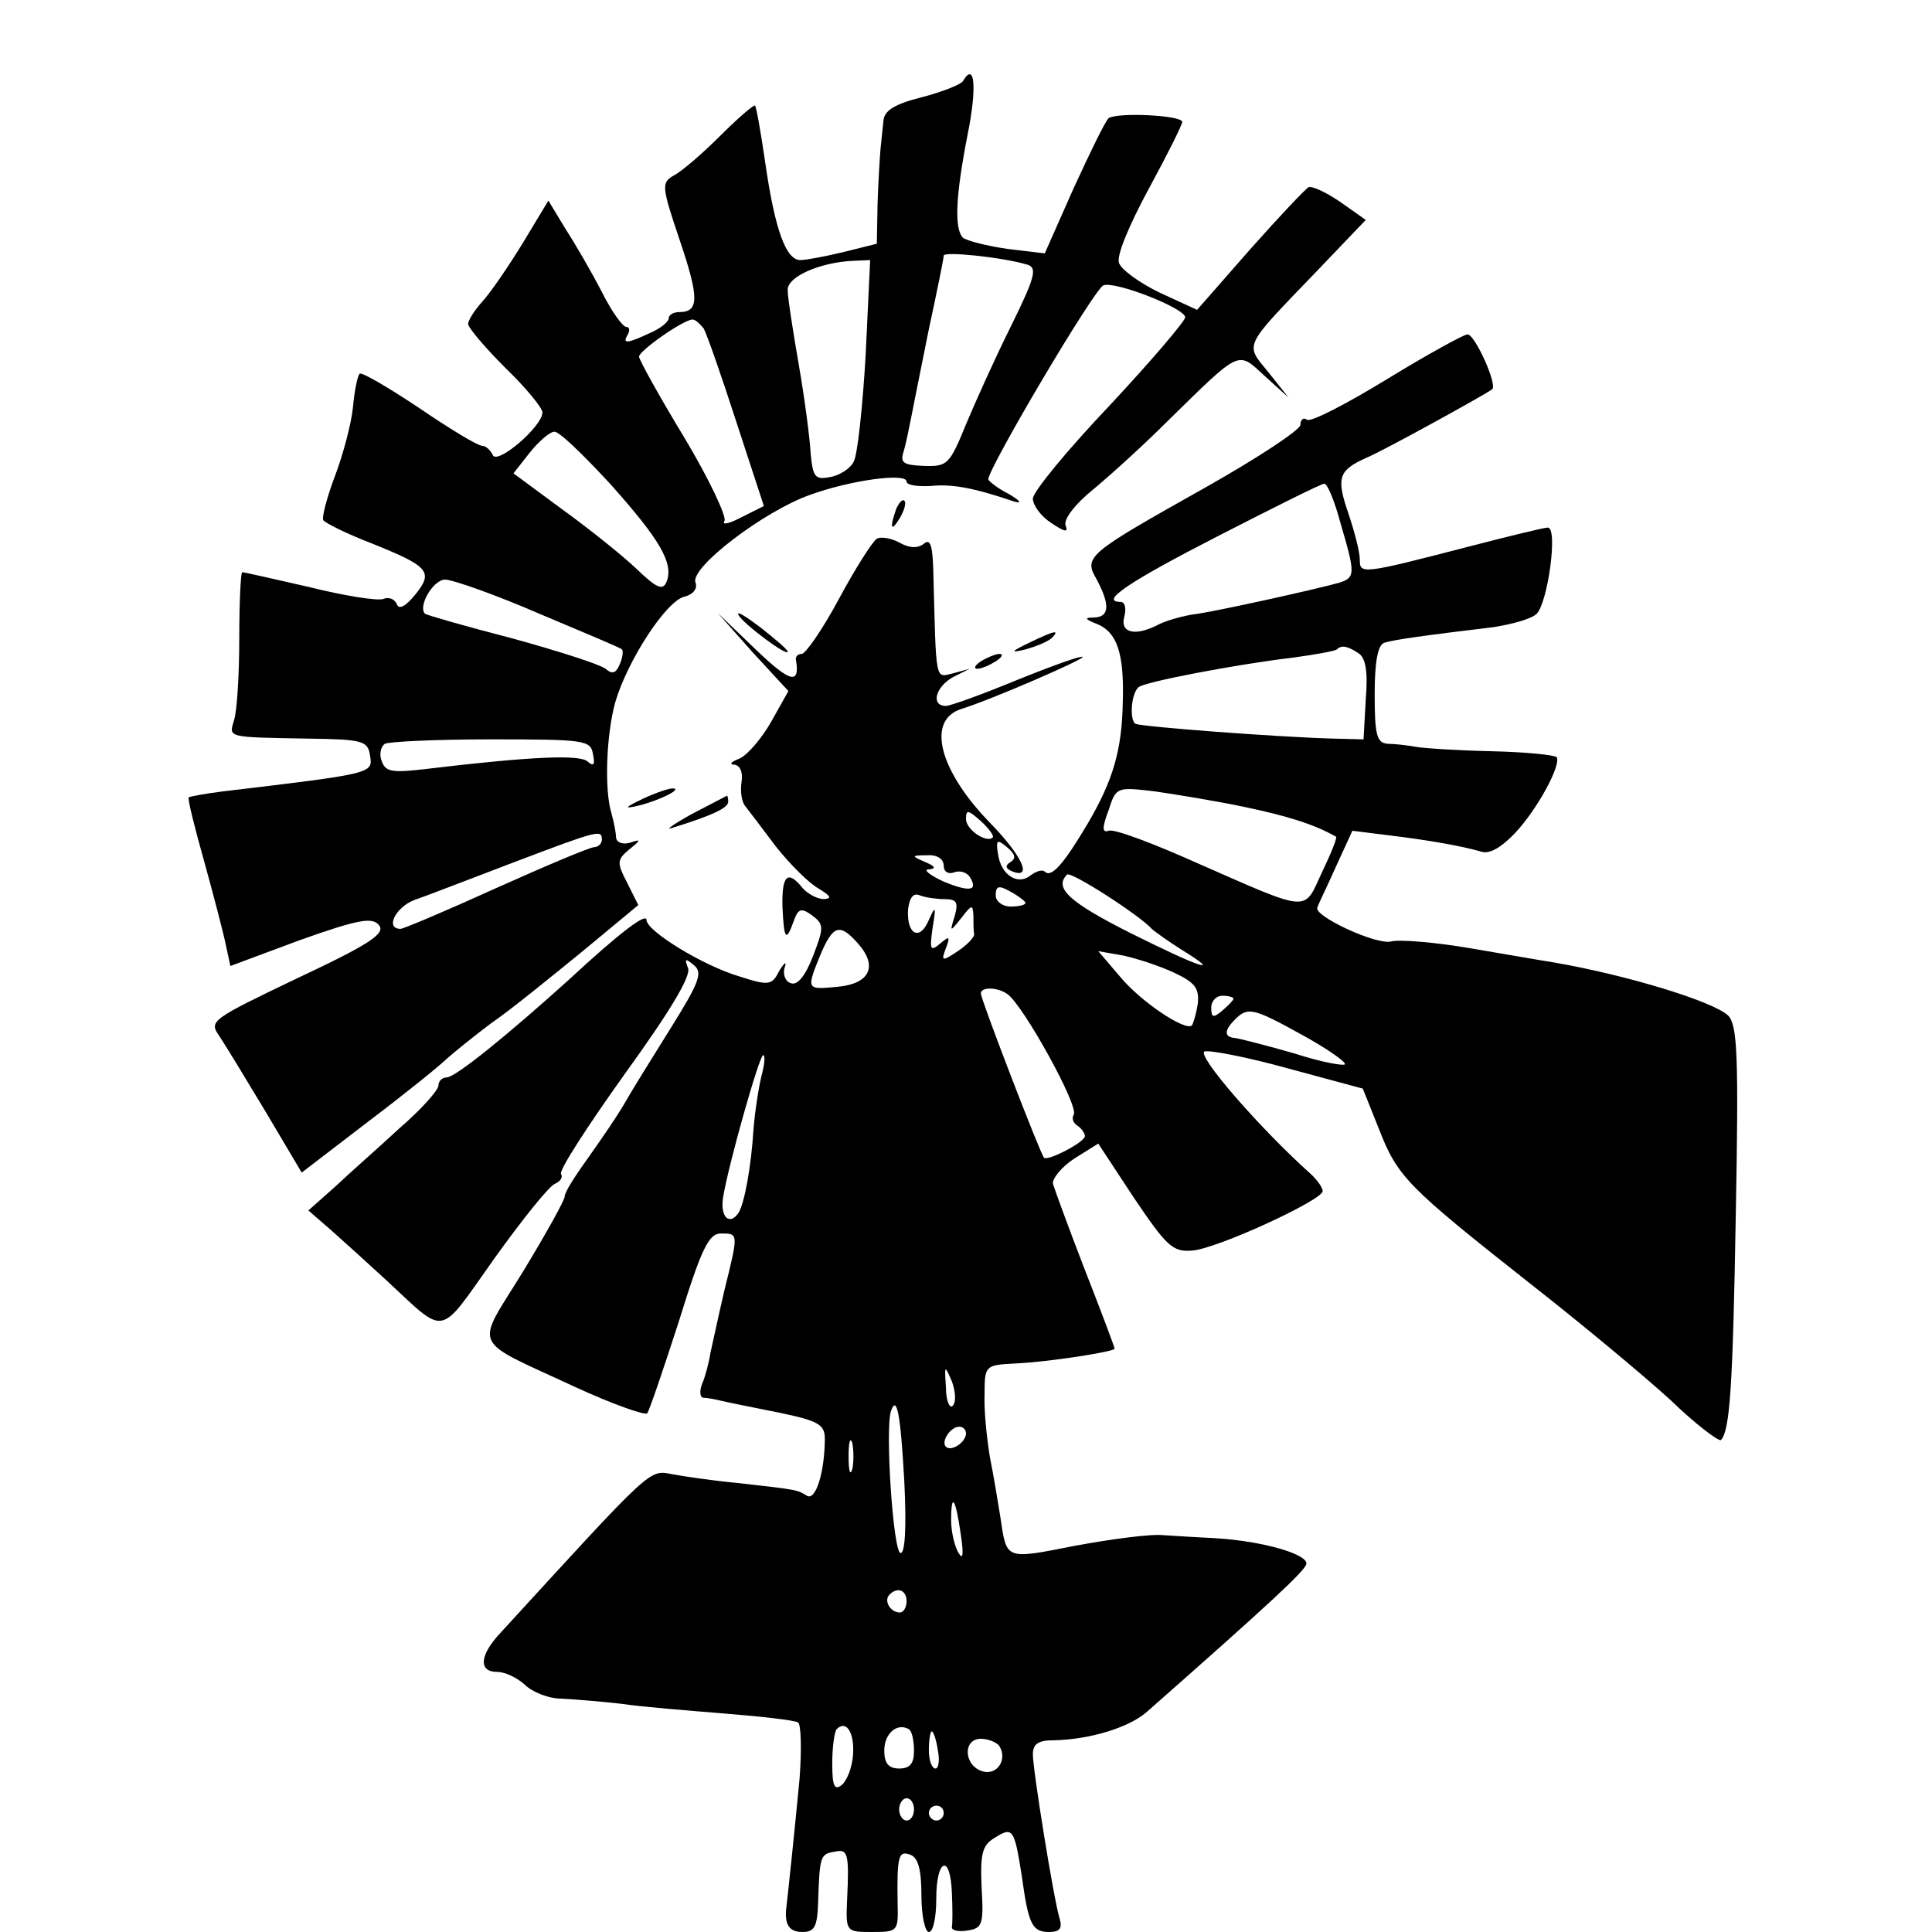
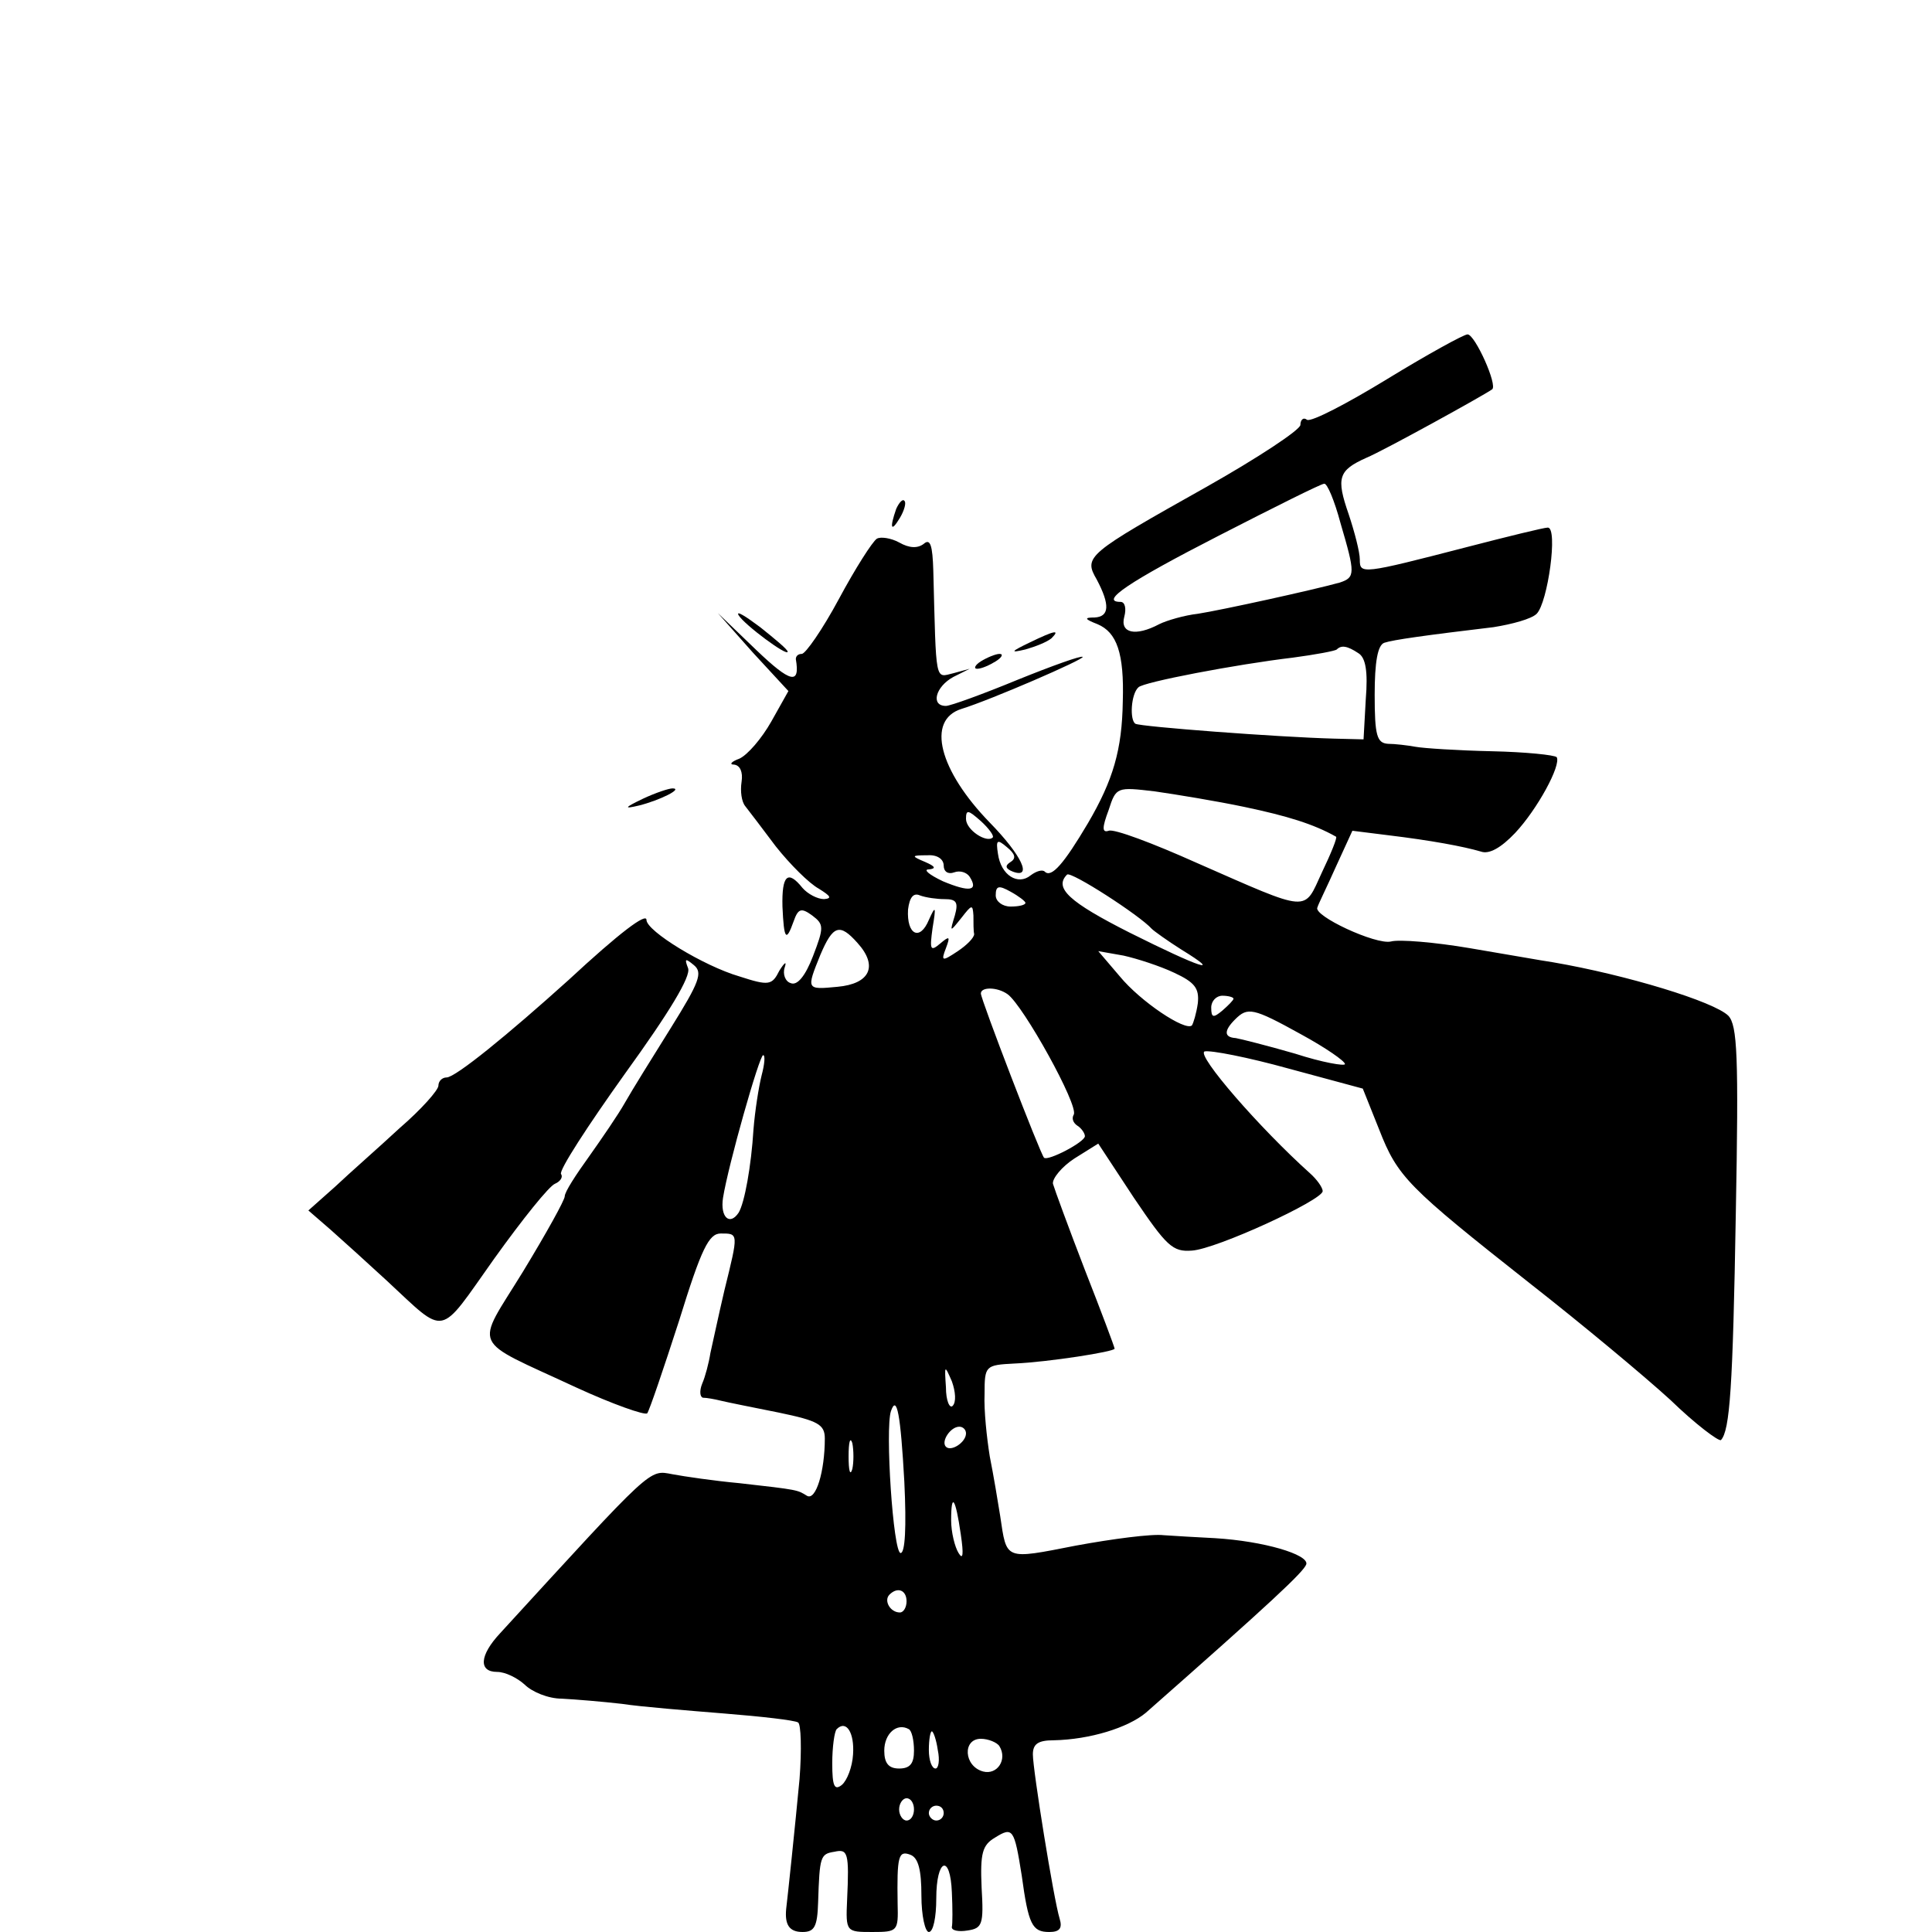
<svg xmlns="http://www.w3.org/2000/svg" version="1.0" width="260pt" height="260pt" viewBox="0 0 260 260" preserveAspectRatio="xMidYMid meet">
  <g transform="translate(0,260) scale(0.1,-0.1)" fill="#000000" stroke="none">
-     <path d="M1296 2491 c-3 -5 -29 -15 -56 -22 -36 -9 -50 -18 -51 -31 -1 -10 -3 -27 -4 -38 -1 -11 -3 -44 -4 -74 l-1 -54 -44 -11 c-25 -6 -51 -11 -59 -11 -19 0 -34 40 -47 130 -6 41 -12 76 -14 78 -2 1 -23 -17 -47 -41 -24 -24 -52 -48 -62 -53 -17 -10 -17 -14 8 -88 26 -77 26 -96 -1 -96 -8 0 -14 -4 -14 -8 0 -5 -11 -14 -25 -20 -32 -15 -38 -15 -30 -2 3 6 2 10 -2 10 -5 0 -20 21 -33 47 -14 27 -36 65 -49 85 l-23 38 -35 -58 c-19 -31 -43 -66 -54 -78 -10 -11 -19 -25 -19 -30 0 -5 23 -32 50 -59 28 -27 50 -54 50 -60 0 -19 -62 -72 -67 -57 -3 6 -9 12 -14 12 -6 0 -44 23 -85 51 -42 28 -78 49 -80 46 -3 -3 -7 -23 -9 -45 -2 -21 -13 -63 -24 -92 -11 -29 -18 -56 -16 -60 3 -4 31 -18 62 -30 80 -32 87 -39 62 -70 -13 -16 -22 -21 -25 -13 -3 7 -11 10 -18 7 -7 -3 -52 4 -100 16 -48 11 -88 20 -90 20 -2 0 -4 -40 -4 -89 0 -48 -3 -98 -7 -110 -7 -24 -11 -23 100 -25 74 -1 80 -3 83 -23 4 -24 4 -24 -198 -48 -24 -3 -45 -7 -46 -8 -2 -1 8 -41 21 -87 13 -47 26 -97 29 -112 l6 -28 94 35 c79 28 97 31 106 20 9 -11 -11 -25 -109 -71 -117 -56 -120 -58 -106 -78 8 -12 36 -58 63 -103 l48 -81 90 69 c49 37 96 75 105 84 9 8 36 30 60 48 25 17 79 61 122 96 l76 63 -15 30 c-14 27 -14 31 3 45 16 13 16 14 1 9 -10 -3 -18 0 -19 7 0 7 -3 21 -6 32 -10 32 -7 107 5 150 16 55 68 136 93 142 12 3 18 11 15 19 -8 20 92 96 154 118 55 20 130 30 130 18 0 -5 15 -7 33 -6 29 3 59 -3 112 -21 11 -3 8 1 -7 10 -16 8 -28 18 -28 20 0 15 143 257 155 261 16 6 110 -31 110 -43 0 -5 -46 -59 -102 -119 -57 -60 -103 -116 -103 -125 0 -9 11 -24 25 -33 18 -12 23 -13 19 -3 -3 8 13 29 38 49 24 20 68 60 98 90 101 99 95 96 132 62 l32 -29 -27 34 c-32 39 -35 32 65 136 l66 69 -34 24 c-19 13 -38 22 -43 20 -4 -2 -40 -40 -79 -84 l-71 -81 -50 23 c-27 13 -52 31 -55 40 -4 9 13 50 40 100 25 46 45 86 45 90 -1 9 -87 13 -99 5 -4 -3 -25 -46 -47 -94 l-39 -88 -50 6 c-28 4 -55 11 -60 15 -12 12 -10 56 6 138 13 64 10 100 -6 73z m86 -247 c14 -4 12 -15 -21 -82 -21 -42 -48 -102 -61 -133 -22 -54 -25 -57 -56 -56 -28 1 -33 4 -28 19 3 10 7 30 10 45 3 16 14 70 24 120 11 51 20 95 20 99 0 6 78 -2 112 -12z m-217 -121 c-4 -70 -11 -135 -16 -144 -4 -9 -19 -19 -32 -21 -20 -4 -23 0 -26 31 -1 20 -8 74 -16 120 -8 46 -15 91 -15 101 0 18 44 37 88 39 l23 1 -6 -127z m-218 35 c4 -7 24 -64 44 -126 l37 -113 -30 -15 c-17 -9 -27 -11 -23 -5 3 6 -21 57 -54 112 -34 56 -61 105 -61 109 0 8 60 50 72 50 4 0 10 -6 15 -12z m-126 -209 c67 -75 86 -107 76 -132 -5 -12 -13 -9 -41 18 -19 18 -64 54 -100 80 l-65 48 22 28 c12 15 27 28 33 28 6 1 39 -31 75 -70z m-95 -175 c59 -25 110 -46 111 -48 2 -2 1 -11 -3 -20 -5 -12 -10 -14 -19 -6 -8 6 -64 24 -126 41 -62 16 -114 31 -117 33 -10 10 11 46 27 46 10 0 67 -20 127 -46z m72 -189 c3 -14 1 -17 -7 -10 -10 10 -77 7 -219 -10 -43 -5 -53 -4 -58 10 -4 9 -2 20 4 24 5 3 70 6 143 6 126 0 134 -1 137 -20z m12 -115 c0 -5 -5 -10 -10 -10 -6 0 -65 -25 -132 -55 -66 -30 -125 -55 -129 -55 -21 0 -7 29 19 39 15 5 74 28 132 50 116 44 120 45 120 31z" />
    <path d="M1867 2090 c-54 -33 -102 -58 -108 -55 -5 4 -9 0 -9 -7 -1 -7 -57 -44 -126 -83 -162 -91 -166 -94 -148 -125 18 -34 17 -50 -3 -51 -14 0 -14 -2 4 -9 26 -11 36 -39 34 -104 -1 -65 -13 -106 -47 -164 -32 -54 -49 -74 -58 -65 -3 3 -11 1 -19 -5 -17 -14 -40 0 -44 29 -3 19 -1 20 12 9 11 -9 13 -15 5 -20 -8 -5 -7 -9 3 -13 27 -10 12 22 -31 66 -68 70 -86 138 -38 153 39 12 166 67 163 70 -2 2 -41 -12 -88 -31 -46 -19 -90 -35 -96 -35 -21 0 -14 26 10 39 l22 11 -22 -6 c-25 -6 -23 -15 -27 138 -1 34 -4 44 -13 36 -8 -6 -19 -6 -33 2 -11 6 -25 8 -30 5 -6 -4 -29 -40 -51 -81 -22 -41 -45 -74 -50 -74 -5 0 -8 -3 -8 -7 6 -35 -7 -32 -53 12 l-52 50 47 -53 48 -52 -23 -41 c-13 -23 -32 -45 -43 -50 -11 -4 -14 -8 -7 -8 8 -1 12 -10 10 -23 -2 -13 0 -27 5 -33 4 -5 23 -30 41 -54 19 -24 45 -50 58 -57 16 -10 18 -13 7 -14 -9 0 -22 7 -29 15 -20 25 -28 17 -27 -25 2 -45 5 -48 15 -20 6 17 10 19 25 8 16 -12 16 -16 1 -55 -10 -26 -21 -40 -30 -36 -7 2 -11 12 -8 21 3 9 0 7 -7 -4 -10 -20 -14 -21 -54 -8 -48 14 -125 61 -125 76 0 10 -36 -17 -105 -81 -81 -73 -152 -131 -164 -131 -6 0 -11 -5 -11 -11 0 -6 -23 -32 -52 -57 -28 -26 -68 -61 -87 -79 l-36 -32 30 -26 c17 -15 50 -45 75 -68 82 -76 69 -78 145 29 38 53 74 98 82 101 7 3 11 9 8 13 -3 5 36 65 86 135 60 83 89 131 85 142 -5 13 -4 14 8 4 12 -10 7 -23 -31 -84 -25 -40 -53 -85 -62 -101 -9 -16 -31 -48 -48 -72 -18 -25 -33 -48 -33 -54 0 -5 -25 -50 -56 -101 -65 -106 -73 -89 71 -156 50 -23 93 -38 96 -35 3 4 22 60 43 125 30 97 40 117 56 117 24 0 24 1 5 -76 -8 -34 -16 -72 -19 -85 -2 -13 -7 -32 -11 -41 -4 -10 -3 -18 1 -19 5 0 16 -2 24 -4 8 -2 43 -9 78 -16 53 -11 62 -16 62 -35 0 -44 -12 -84 -24 -77 -13 8 -11 8 -91 17 -33 3 -74 9 -90 12 -32 6 -25 12 -232 -214 -28 -30 -29 -52 -4 -52 11 0 27 -8 37 -17 10 -10 32 -19 50 -19 19 -1 55 -4 81 -7 26 -4 89 -9 138 -13 50 -4 94 -9 99 -12 4 -2 5 -37 2 -76 -6 -64 -16 -159 -18 -175 -2 -21 4 -31 22 -31 16 0 20 7 21 40 2 62 3 65 22 68 18 4 20 -1 17 -65 -2 -43 -1 -43 34 -43 34 0 35 1 34 38 -1 64 1 72 17 66 11 -4 15 -21 15 -55 0 -27 5 -49 10 -49 6 0 10 20 10 45 0 54 19 61 21 8 1 -21 1 -42 0 -46 -1 -5 9 -7 21 -5 20 3 22 8 19 58 -2 46 1 57 18 67 24 15 26 12 36 -51 9 -66 14 -76 37 -76 14 0 18 5 14 18 -8 26 -36 200 -36 221 0 14 7 19 28 19 49 1 100 17 124 37 168 148 213 190 216 200 3 13 -57 31 -123 35 -22 1 -53 3 -69 4 -16 2 -69 -5 -118 -14 -97 -19 -93 -20 -102 40 -3 19 -9 55 -14 80 -4 25 -8 62 -7 84 0 38 1 39 40 41 46 2 135 16 135 20 0 2 -18 50 -40 106 -22 57 -41 109 -43 116 -1 7 12 23 29 34 l32 20 48 -73 c44 -65 52 -73 78 -71 33 2 176 68 176 80 0 5 -8 16 -17 24 -68 61 -153 159 -142 164 8 2 59 -8 113 -23 l100 -27 22 -55 c25 -64 38 -77 204 -208 69 -54 153 -124 188 -156 34 -33 65 -56 68 -54 12 13 16 70 20 305 4 213 2 253 -10 266 -19 19 -137 55 -236 72 -14 2 -64 11 -112 19 -47 8 -95 12 -106 9 -20 -5 -106 35 -99 46 1 4 13 28 25 55 l22 48 48 -6 c58 -7 101 -15 125 -22 11 -4 27 5 46 25 30 32 62 91 56 102 -3 3 -42 7 -87 8 -46 1 -92 4 -103 6 -11 2 -28 4 -37 4 -15 1 -18 11 -18 66 0 44 4 67 13 70 12 4 55 10 147 21 25 4 51 11 58 18 15 15 29 116 15 116 -5 0 -54 -12 -108 -26 -143 -37 -145 -37 -145 -17 0 10 -7 37 -15 61 -17 49 -14 59 24 76 22 9 158 84 169 92 8 5 -23 74 -33 74 -5 0 -54 -27 -108 -60z m-63 -194 c20 -68 20 -73 -1 -80 -36 -10 -159 -37 -191 -42 -18 -2 -42 -9 -52 -14 -32 -17 -53 -12 -47 10 3 11 1 20 -5 20 -29 0 11 27 132 89 74 38 138 70 142 70 4 1 14 -23 22 -53z m24 -175 c10 -6 13 -25 10 -62 l-3 -54 -40 1 c-75 2 -260 16 -267 20 -8 5 -6 40 4 49 6 7 132 31 208 40 30 4 57 9 59 11 6 6 14 5 29 -5z m-153 -207 c57 -12 93 -23 123 -40 2 -1 -7 -23 -19 -48 -25 -54 -14 -55 -169 13 -58 26 -111 46 -118 43 -9 -3 -9 4 0 28 10 31 11 31 62 25 28 -4 83 -13 121 -21z m-339 -41 c-8 -8 -36 10 -36 25 0 13 3 12 20 -3 11 -10 18 -20 16 -22z m-66 -38 c0 -8 6 -12 14 -9 8 3 17 0 21 -6 12 -19 0 -21 -36 -6 -19 9 -27 16 -19 16 10 1 9 4 -5 10 -19 8 -19 9 3 9 13 1 22 -5 22 -14z m280 -85 c3 -3 21 -16 40 -28 57 -35 26 -25 -70 23 -81 41 -102 60 -84 78 5 5 98 -55 114 -73z m-170 35 c0 -3 -9 -5 -20 -5 -11 0 -20 7 -20 15 0 13 4 14 20 5 11 -6 20 -13 20 -15z m-109 5 c16 0 19 -4 14 -22 -7 -23 -7 -23 9 -3 14 18 15 18 16 3 0 -10 0 -21 1 -25 0 -5 -10 -15 -22 -23 -21 -14 -23 -14 -16 4 6 16 5 17 -8 6 -13 -11 -14 -8 -10 21 5 30 4 31 -5 11 -12 -29 -30 -20 -28 14 2 16 7 23 16 19 8 -3 23 -5 33 -5z m-117 -59 c28 -31 17 -55 -27 -59 -42 -4 -42 -4 -23 43 17 40 26 43 50 16z m426 -40 c28 -13 34 -21 32 -41 -2 -14 -6 -27 -8 -30 -9 -8 -69 32 -97 66 l-29 34 34 -6 c18 -4 49 -14 68 -23z m-224 -29 c21 -15 96 -150 89 -162 -3 -5 -1 -11 5 -15 5 -3 10 -10 10 -14 0 -8 -50 -34 -55 -29 -5 5 -85 213 -85 221 0 9 22 9 36 -1z m304 -6 c0 -2 -7 -9 -15 -16 -12 -10 -15 -10 -15 4 0 9 7 16 15 16 8 0 15 -2 15 -4z m91 -48 c33 -18 59 -36 59 -40 0 -3 -30 2 -67 14 -38 11 -74 20 -80 21 -16 1 -16 10 -1 25 17 17 24 16 89 -20z m-726 -55 c-4 -16 -9 -48 -11 -73 -3 -49 -12 -99 -20 -112 -12 -18 -25 -6 -21 20 7 44 49 192 54 192 3 0 2 -12 -2 -27z m257 -445 c-4 -4 -9 7 -9 25 -2 30 -2 31 8 8 5 -14 6 -28 1 -33z m-65 -102 c3 -62 1 -96 -5 -96 -10 0 -21 167 -13 191 8 23 13 -5 18 -95z m83 65 c0 -12 -20 -25 -27 -18 -7 7 6 27 18 27 5 0 9 -4 9 -9z m-153 -48 c-3 -10 -5 -2 -5 17 0 19 2 27 5 18 2 -10 2 -26 0 -35z m146 -88 c4 -27 3 -35 -3 -25 -5 8 -10 28 -10 44 0 39 6 30 13 -19z m-73 -90 c0 -8 -4 -15 -9 -15 -13 0 -22 16 -14 24 11 11 23 6 23 -9z m-72 -206 c-1 -17 -8 -35 -15 -41 -10 -8 -13 -2 -13 29 0 22 3 43 6 46 13 13 24 -5 22 -34z m82 5 c0 -17 -5 -24 -20 -24 -14 0 -20 7 -20 24 0 23 17 38 33 29 4 -2 7 -15 7 -29z m32 1 c3 -14 1 -25 -3 -25 -5 0 -9 11 -9 25 0 14 2 25 4 25 2 0 6 -11 8 -25z m83 5 c11 -18 -3 -39 -22 -34 -26 7 -28 44 -3 44 10 0 22 -5 25 -10z m-115 -85 c0 -8 -4 -15 -10 -15 -5 0 -10 7 -10 15 0 8 5 15 10 15 6 0 10 -7 10 -15z m40 -5 c0 -5 -4 -10 -10 -10 -5 0 -10 5 -10 10 0 6 5 10 10 10 6 0 10 -4 10 -10z" />
    <path d="M1206 1915 c-9 -26 -7 -32 5 -12 6 10 9 21 6 23 -2 3 -7 -2 -11 -11z" />
    <path d="M994 1772 c8 -13 66 -56 66 -49 0 3 -17 17 -37 33 -20 15 -33 23 -29 16z" />
    <path d="M1385 1735 c-25 -12 -26 -14 -5 -9 14 4 29 10 35 15 12 12 5 11 -30 -6z" />
    <path d="M1320 1710 c-8 -5 -10 -10 -5 -10 6 0 17 5 25 10 8 5 11 10 5 10 -5 0 -17 -5 -25 -10z" />
    <path d="M865 1525 c-25 -12 -26 -14 -5 -9 28 7 60 23 45 23 -5 0 -23 -6 -40 -14z" />
-     <path d="M930 1504 c-25 -14 -36 -22 -25 -18 55 17 75 27 75 35 0 5 -1 9 -2 8 -2 -1 -23 -12 -48 -25z" />
  </g>
</svg>